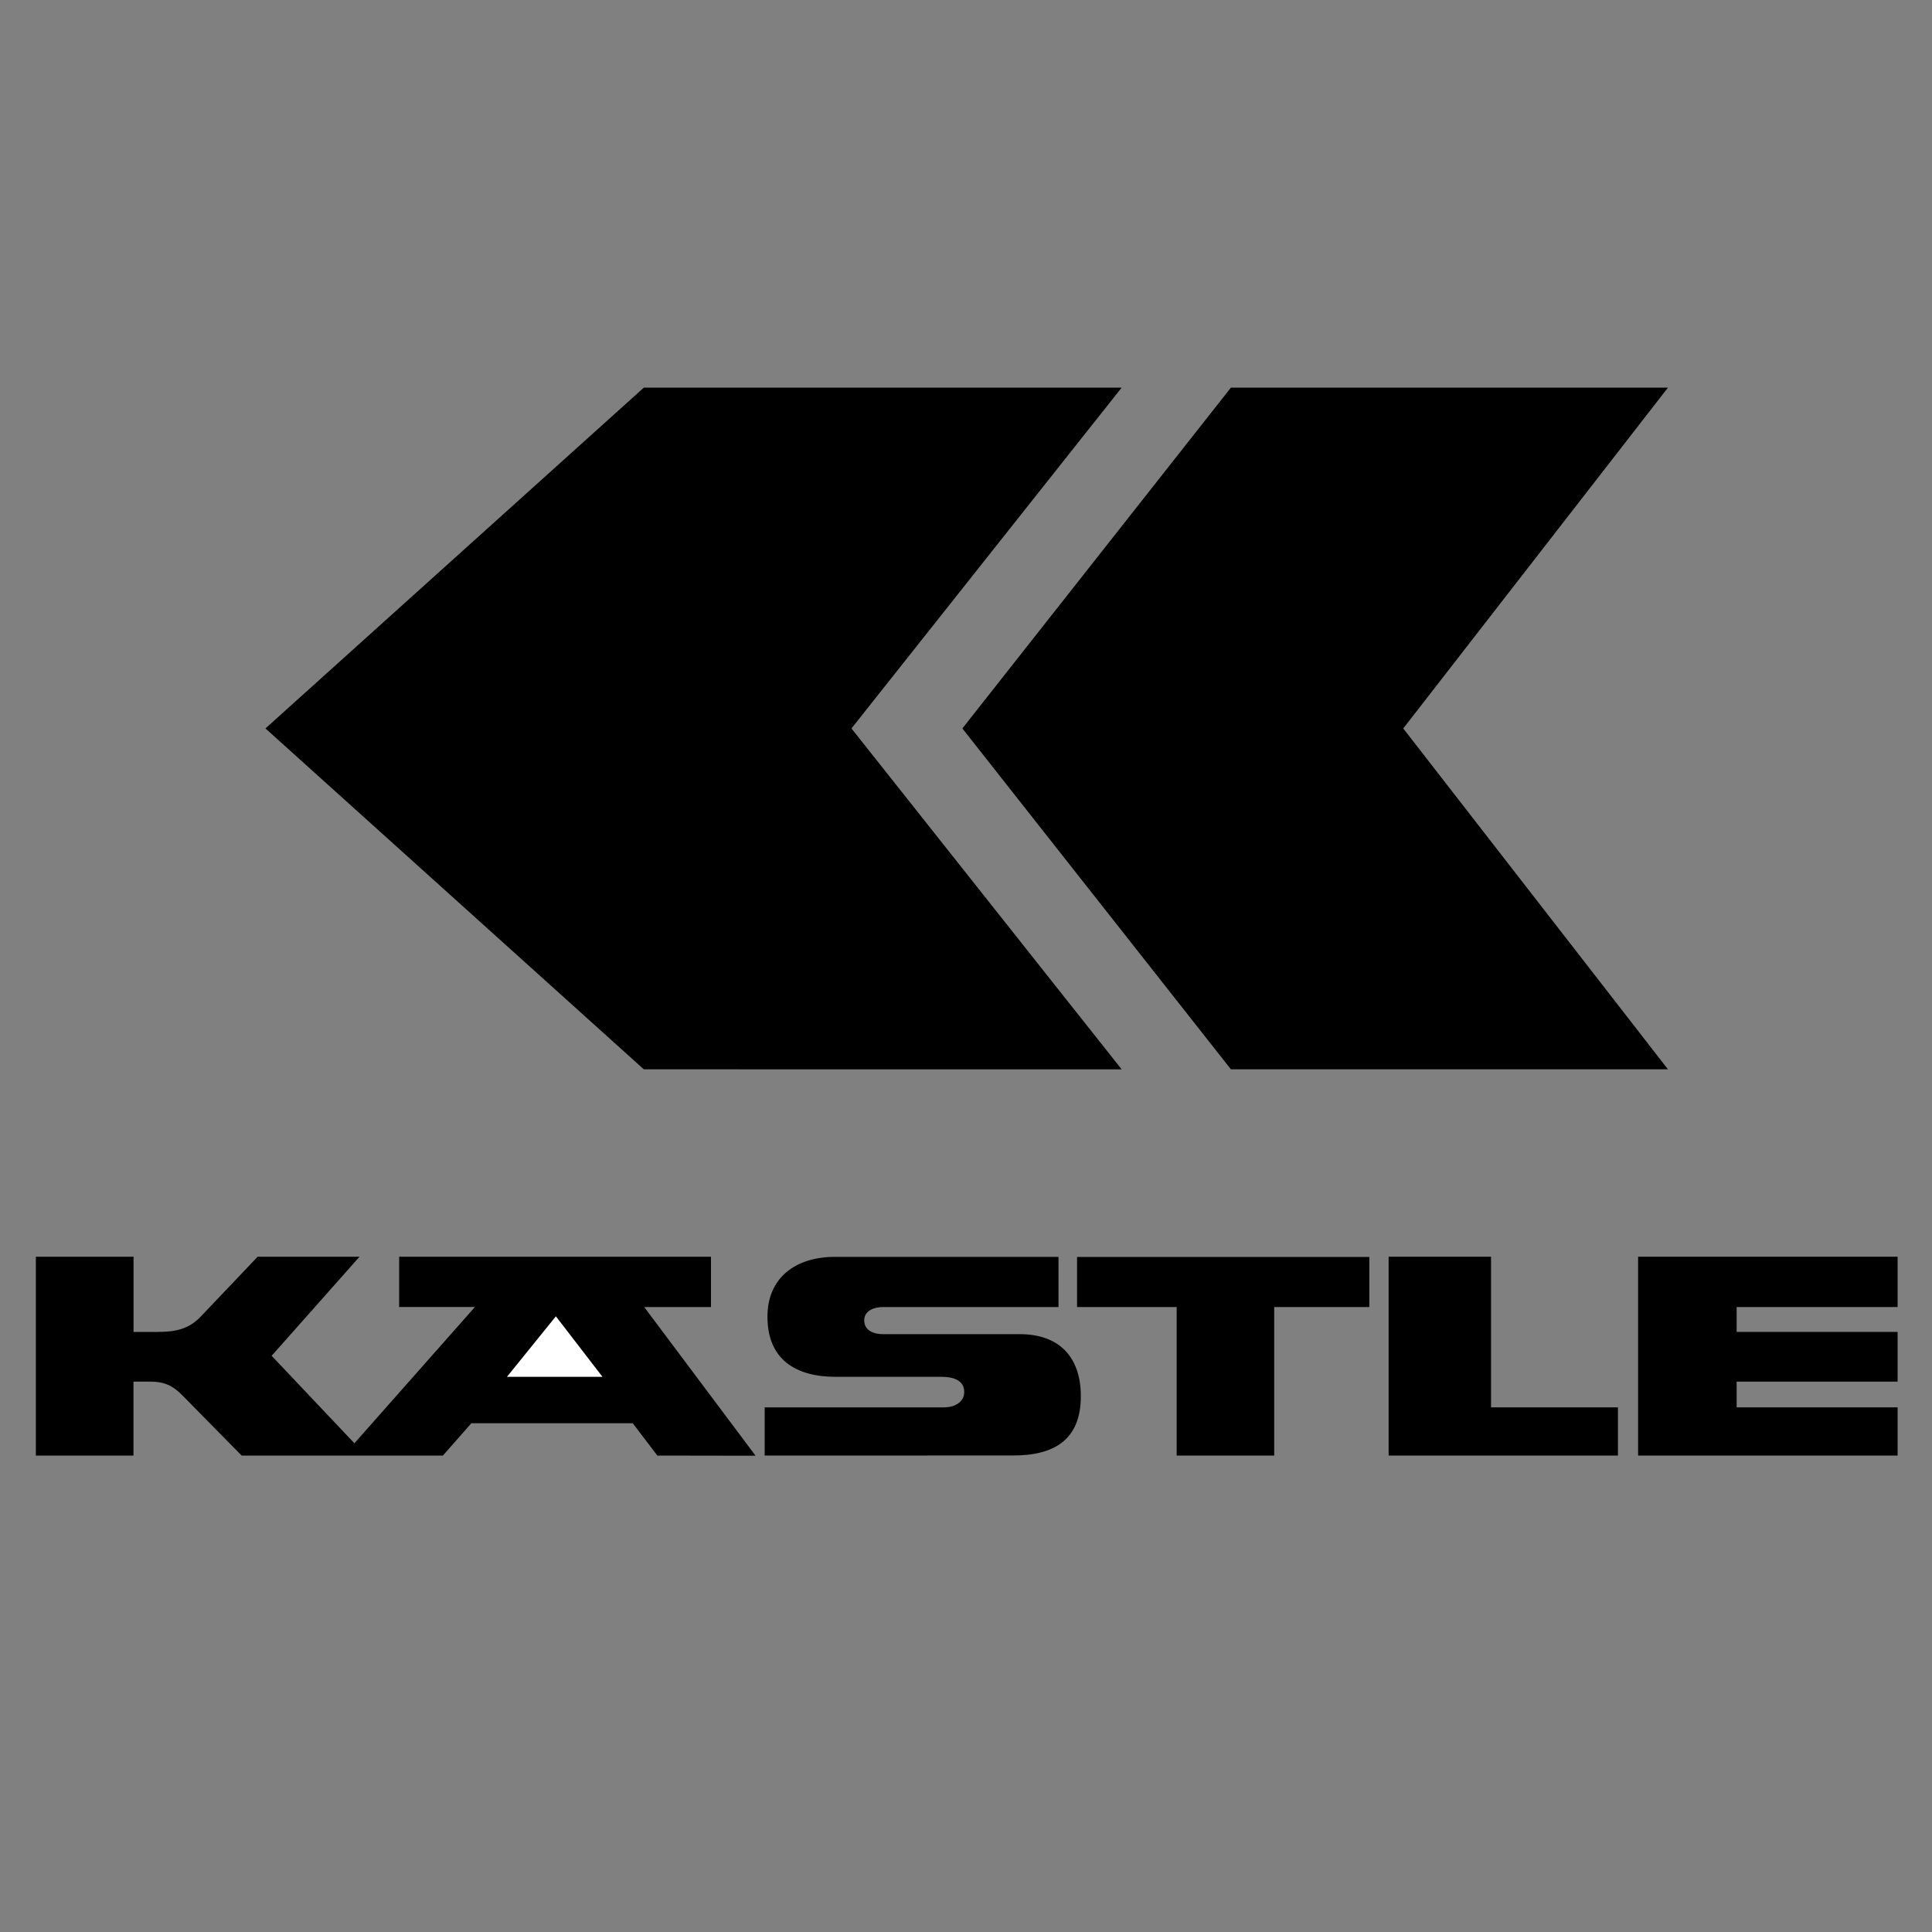
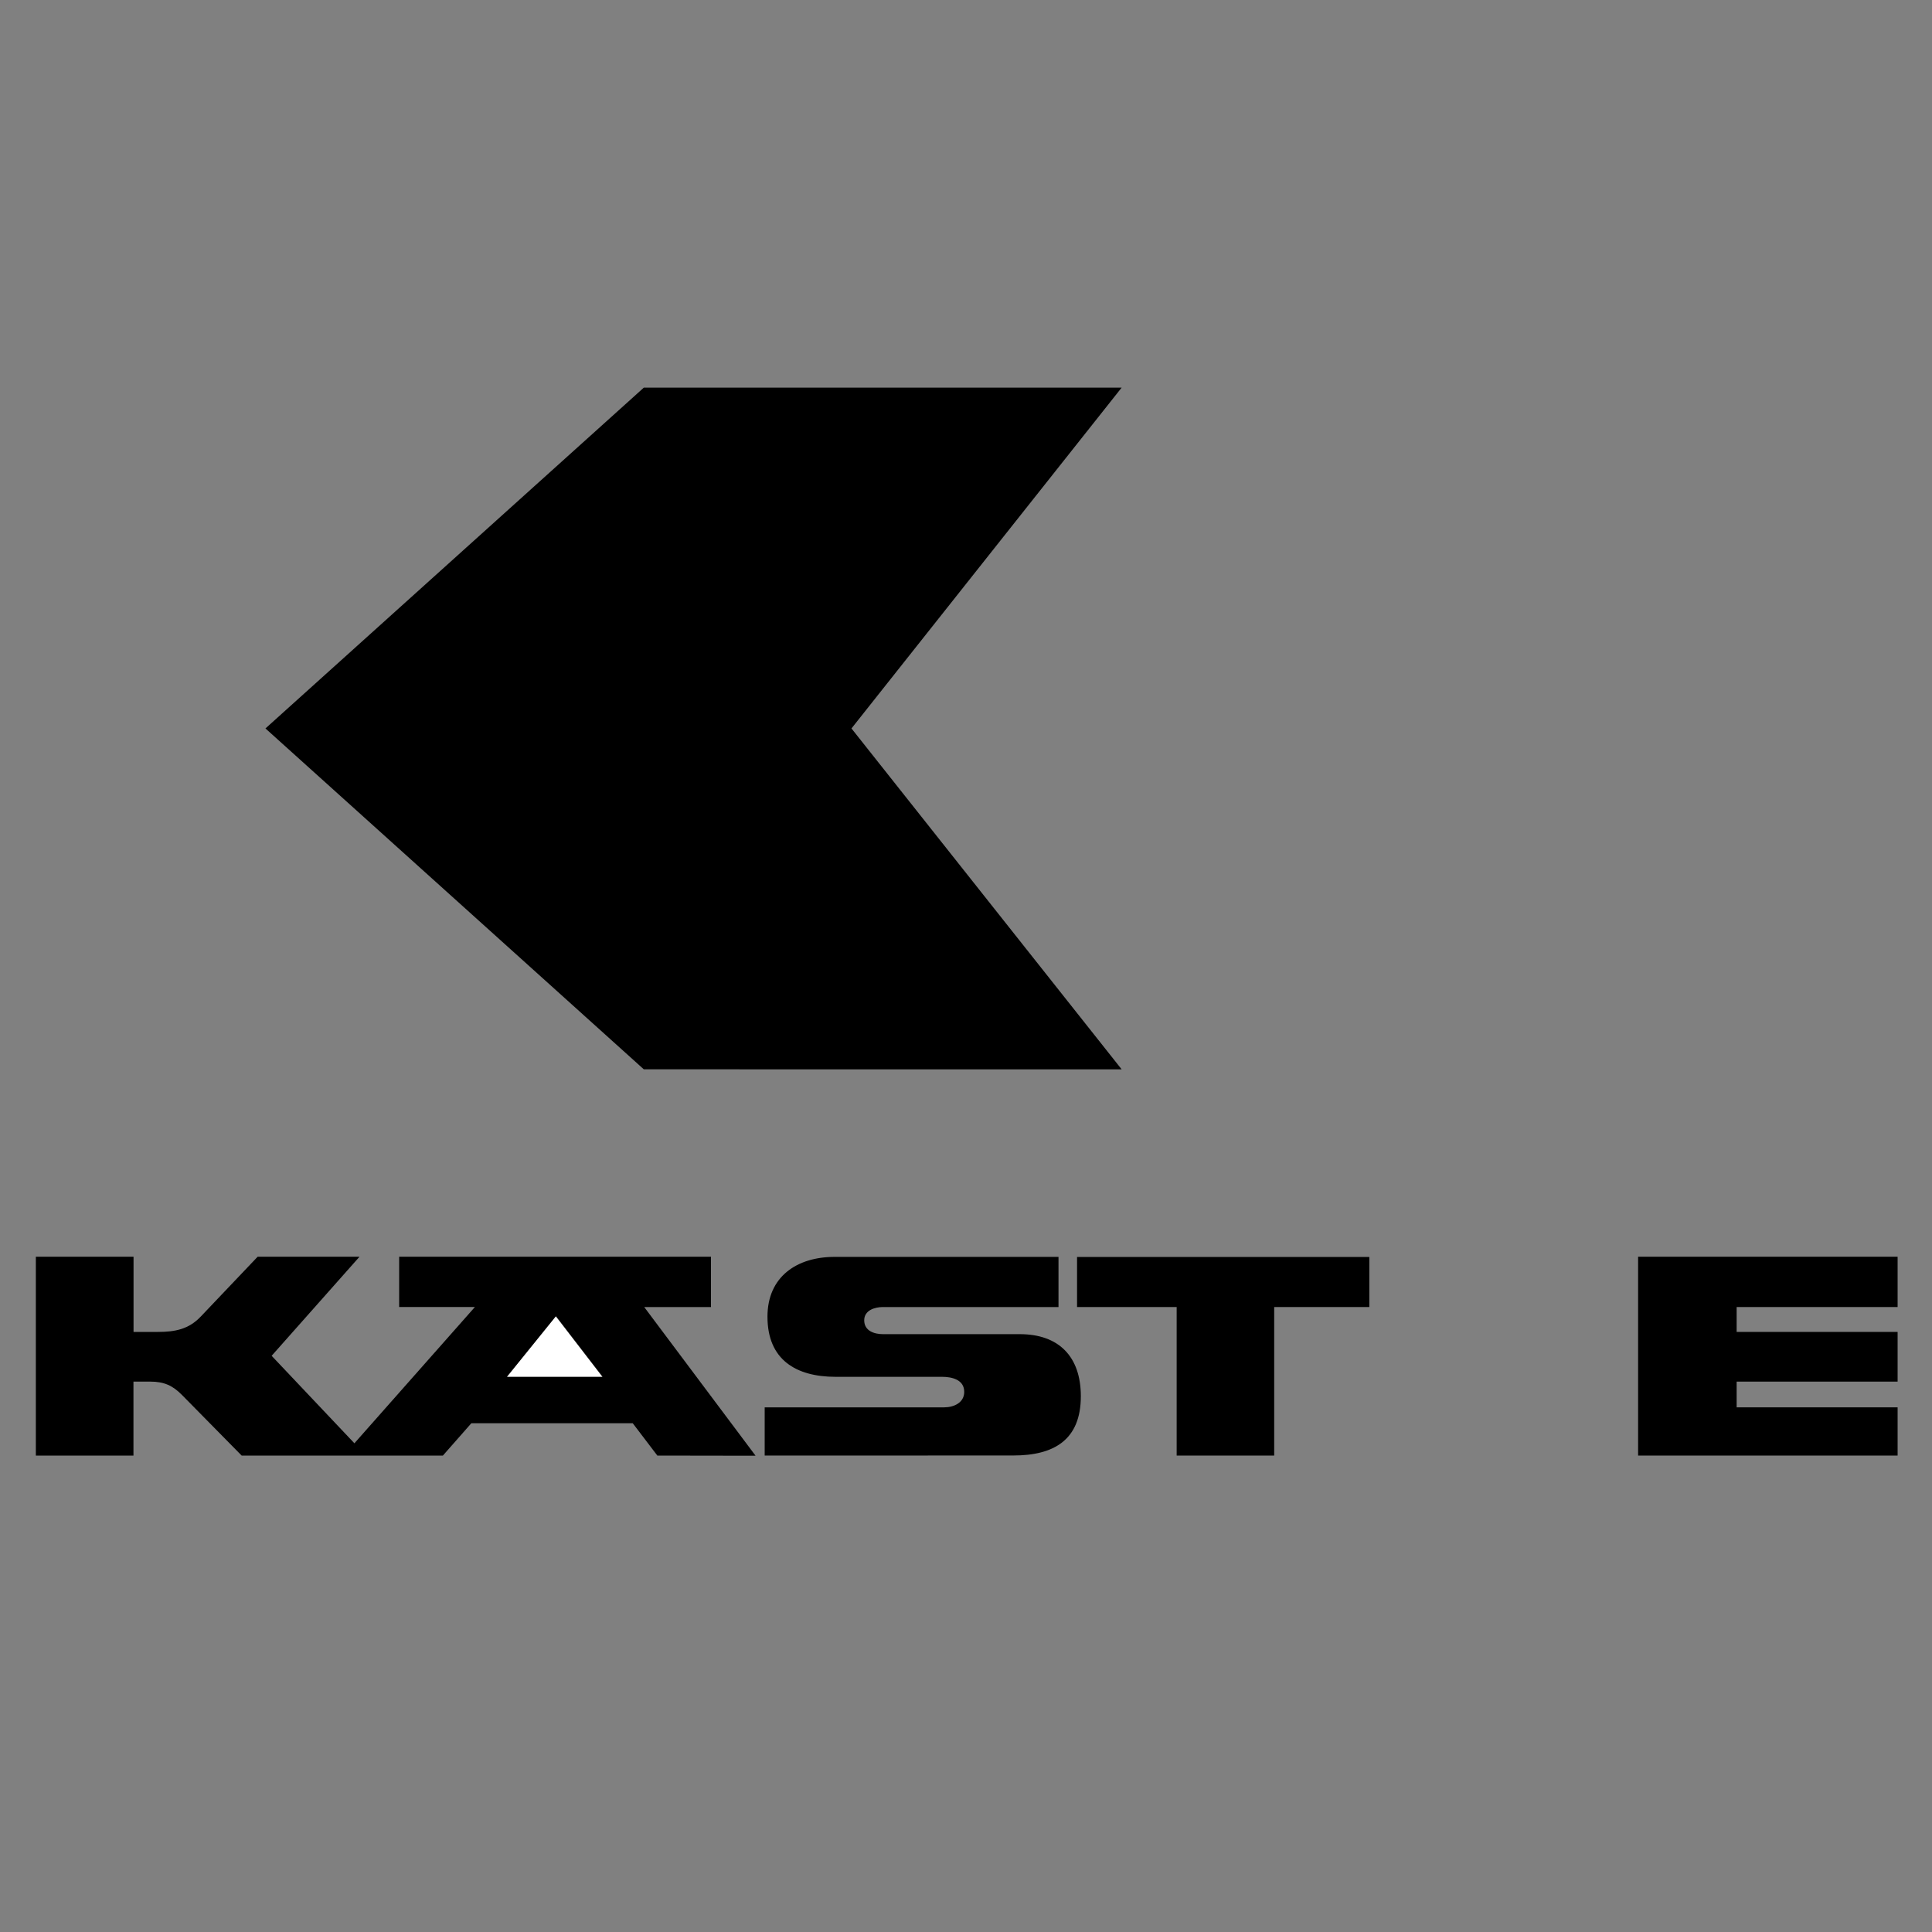
<svg xmlns="http://www.w3.org/2000/svg" version="1.1" id="Ebene_1" x="0px" y="0px" viewBox="0 0 2500 2500" style="enable-background:new 0 0 2500 2500;" xml:space="preserve">
  <rect x="0" y="0" width="2500" height="2500" fill="#808080" stroke="none" />
  <style type="text/css">
	.st0{display:none;fill-rule:evenodd;clip-rule:evenodd;fill:#FFFFFF;}
	.st1{fill-rule:evenodd;clip-rule:evenodd;}
	.st2{fill-rule:evenodd;clip-rule:evenodd;fill:#FFFFFF;}
</style>
-   <path class="st0" d="M0,0h2500v2500H0V0z" />
  <g>
    <path class="st1" d="M1101.8,942.6l349.6,441.1H833.1L343.5,942.6l489.6-441h618.3L1101.8,942.6L1101.8,942.6z" />
-     <polygon class="st1" points="1245.3,942.6 1592.8,501.6 2158.3,501.6 1815.8,942.6 2158.3,1383.7 1592.8,1383.7 1245.3,942.6  " />
  </g>
  <g>
    <path class="st1" d="M977.7,1883.7l-127.1-0.2l-31.8-41.8H609.9l-36.8,41.8H312.7l-77.1-78.3c-12.2-12.4-23.4-17.4-41.1-17.4h-21.8   v95.7H46.4v-257.3h126.4v97.3h31.5c22.2,0,39.9-3.4,55.6-20l73.5-77.3h131.8l-113.7,128.2l107.1,113.2l155.9-176.3h-98v-65.1H920   v65.1h-86.4L977.7,1883.7L977.7,1883.7z" />
    <path class="st1" d="M989.5,1883.5v-62.4h232.3c12.3,0,25.9-5.9,25.9-20c0-15.9-15.9-19.5-28.8-19.5h-137.5   c-51.3,0-88.3-22-88.3-77.8c0-51.7,37.9-77.4,86.9-77.4h289.7v64.9h-227.1c-10.9,0-24.3,4.3-24.3,17.2c0,13.6,12.9,17.9,24.3,17.9   h177c50.8,0,79,29.3,79,80.3c0,56.7-34.9,76.7-87.4,76.7L989.5,1883.5L989.5,1883.5L989.5,1883.5z" />
    <polygon class="st1" points="1522.6,1883.5 1522.6,1691.3 1393.7,1691.3 1393.7,1626.5 1771.9,1626.5 1771.9,1691.3 1648.8,1691.3    1648.8,1883.5 1522.6,1883.5  " />
-     <polygon class="st1" points="1796.9,1883.5 1796.9,1626.2 1929.4,1626.2 1929.4,1821.1 2093.6,1821.1 2093.6,1883.5 1796.9,1883.5     " />
    <polygon class="st1" points="2119.7,1883.5 2119.7,1626.2 2455.5,1626.2 2455.5,1691.3 2247.2,1691.3 2247.2,1723.5 2455.5,1723.5    2455.5,1787.8 2247.2,1787.8 2247.2,1821.1 2455.5,1821.1 2455.5,1883.5 2119.7,1883.5  " />
    <path class="st2" d="M719.3,1703.3l-63.3,78.3h123.6L719.3,1703.3z" />
  </g>
</svg>